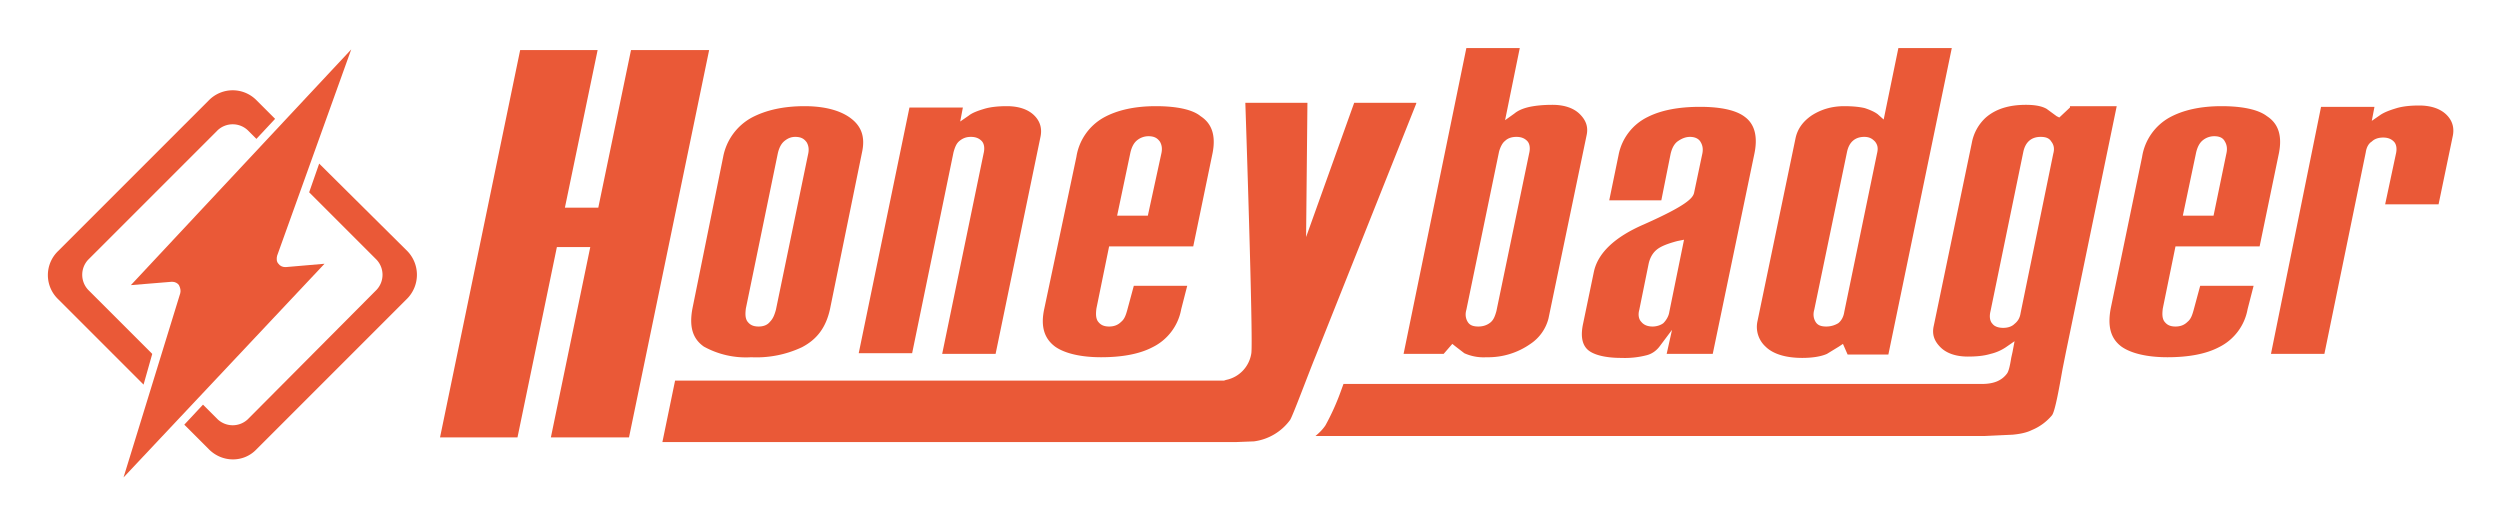
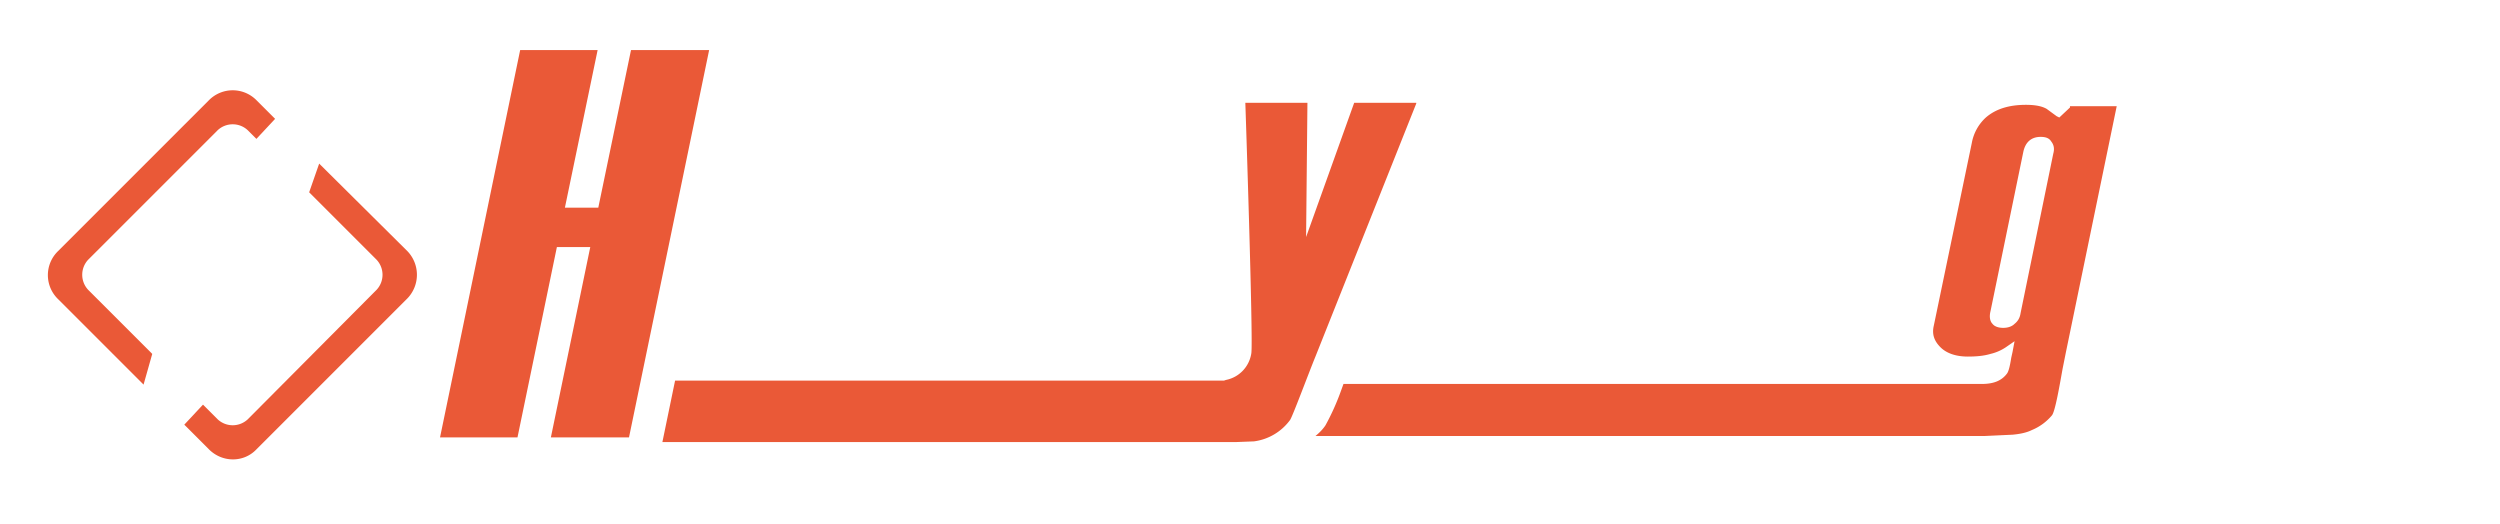
<svg xmlns="http://www.w3.org/2000/svg" viewBox="-7.2 -7.2 374.4 78.4">
  <path fill="#ea5937" d="M302.8 8.9l-1.6 1.5-.4-.2-1.5-1.1c-.7-.4-1.7-.6-3.1-.6-2.5 0-4.5.6-6 1.9a6.8 6.8 0 0 0-2.1 3.8l-5.7 27.4c-.3 1.3.1 2.3 1 3.2.9.9 2.3 1.4 4.1 1.4 1.3 0 2.4-.1 3.4-.4a7 7 0 0 0 2.3-1l1.3-.9-.3 1.6-.2.9c-.2 1.3-.4 2-.6 2.3-.8 1.1-2 1.6-3.8 1.6H194l-.4 1.1a35.5 35.5 0 0 1-2.3 5.1c-.4.6-.9 1.1-1.5 1.6h100.1l4.3-.2c1.1-.1 2.1-.3 2.9-.7a7.8 7.8 0 0 0 3-2.2c.5-.6 1.2-4.8 1.6-7l.5-2.5 7.6-36.8h-7zm-2.5 6.9l-4.9 23.9c-.1.7-.4 1.2-.9 1.6-.4.4-1 .6-1.7.6s-1.3-.2-1.6-.6c-.4-.4-.5-1.1-.3-1.9l4.9-23.8c.3-1.5 1.2-2.3 2.6-2.3.8 0 1.3.2 1.6.7.4.5.5 1.1.3 1.8zM204.9 8.3l-15.1 37.9c-1.1 2.7-3.4 8.9-3.8 9.5a8 8 0 0 1-5.4 3.2l-2.6.1H92l1.9-9.2h82.2l.3-.1c2-.4 3.5-2 3.8-4 .3-2-.9-37.5-.9-37.5h9.3l-.2 20.1 7.2-20.1h9.3M75.3 58.3H87l12-58H87.3l-4.9 23.6h-5L82.3.3H70.7l-12 58h11.6l5.9-28.5h5l-5.9 28.5z" />
-   <path fill="#ea5937" d="M133.9 45.8h8l6.7-32.4c.3-1.3 0-2.4-.9-3.3-.9-.9-2.3-1.4-4.1-1.4-1.2 0-2.4.1-3.4.4-1 .3-1.8.6-2.3 1l-1.3.9.4-2.1h-8l-7.6 36.8h8l6.2-30.1c.2-.7.4-1.3.9-1.7.5-.4 1-.6 1.7-.6s1.2.2 1.6.6c.4.4.5 1.1.3 1.9l-6.2 30zM165.9 8.7c-3.2 0-5.8.6-7.8 1.7a8.2 8.2 0 0 0-4.1 5.9L149.2 39c-.6 2.7 0 4.5 1.6 5.7 1.4 1 3.8 1.6 6.9 1.6 3.2 0 5.8-.5 7.7-1.5a7.9 7.9 0 0 0 4.3-5.7l.9-3.5h-8l-1 3.7c-.2.7-.4 1.3-.9 1.7-.5.5-1.1.7-1.8.7-1 0-1.4-.4-1.7-.8-.3-.5-.3-1.1-.2-1.9l1.9-9.3h12.6l2.9-14c.5-2.6-.1-4.4-1.8-5.5-1.2-1-3.6-1.5-6.7-1.5zm-1.2 16.4h-4.6l2-9.5c.2-.8.5-1.4 1-1.8.5-.4 1.1-.6 1.7-.6 1 0 1.4.4 1.7.8.3.5.4 1.1.2 1.9l-2 9.2zM113.3 8.7c-3.2 0-5.8.6-7.9 1.7a8.5 8.5 0 0 0-4.3 5.9L96.5 39c-.5 2.7 0 4.5 1.7 5.7a13 13 0 0 0 7.1 1.6 16 16 0 0 0 7.6-1.5c2.3-1.2 3.6-3 4.2-5.7l4.8-23.5c.5-2.3-.1-3.9-1.7-5.1-1.6-1.2-4-1.8-6.9-1.8zm-6.9 33c-1 0-1.4-.4-1.7-.8-.3-.5-.3-1.1-.2-1.9l4.8-23.3c.2-.8.5-1.4 1-1.8.5-.4 1-.6 1.6-.6 1 0 1.4.4 1.7.8.3.5.4 1.1.2 1.9L109 39.2c-.2.7-.4 1.3-.9 1.8-.4.5-1 .7-1.7.7zM212.1 45.7a7 7 0 0 0 3.3.6 11 11 0 0 0 6.6-2 6.5 6.5 0 0 0 2.7-3.8l5.7-27.4c.3-1.3-.1-2.3-1-3.2-.9-.9-2.3-1.4-4.1-1.4-1.3 0-2.4.1-3.4.3-.9.2-1.7.5-2.3 1l-1.4 1L220.4 0h-8L203 45.8h6l1.3-1.5.5.4 1.3 1zm2.1-4c-.8 0-1.3-.2-1.6-.7-.3-.5-.4-1.1-.2-1.8l4.9-23.7c.2-.7.5-1.3.9-1.6.4-.4 1-.6 1.7-.6s1.2.2 1.6.6c.4.4.5 1.1.3 1.9l-4.9 23.6c-.2.7-.4 1.3-.9 1.7-.5.4-1.1.6-1.8.6zM245.9 13.3c.9 0 1.4.4 1.6.8.3.5.4 1.1.2 1.9l-1.2 5.7c-.2.8-1.2 1.9-7.5 4.7-4.4 1.9-6.9 4.3-7.5 7.1l-1.6 7.7c-.4 1.8-.2 3.1.6 3.9.8.8 2.6 1.3 5.1 1.3a13 13 0 0 0 3.8-.4c.8-.2 1.5-.7 2-1.4l1.8-2.4-.8 3.6h6.9l6.2-29.8c.6-2.7.1-4.6-1.4-5.7-1.3-1-3.6-1.5-6.7-1.5-3.2 0-5.8.5-7.8 1.5a8 8 0 0 0-4.4 5.7l-1.4 6.8h7.8l1.4-7c.2-.8.5-1.4 1-1.8.7-.5 1.3-.7 1.9-.7zm-5.6 28.4c-.7 0-1.3-.2-1.7-.7-.4-.4-.5-1.1-.3-1.8l1.4-6.9c.2-.9.6-1.6 1.2-2.1s1.6-.9 3.1-1.3l1-.2-2.2 10.8c-.1.7-.5 1.3-.9 1.7-.4.3-1 .5-1.6.5zM269 8.7c-1.9 0-3.5.5-4.9 1.4-1.3.9-2.1 2-2.4 3.4L256 40.9a4 4 0 0 0 1.2 3.8c1.1 1.1 3 1.7 5.5 1.7 1.5 0 2.8-.2 3.7-.6l1.8-1.1.6-.4.7 1.6h6.1L285.1 0h-8l-2.2 10.7-.9-.8c-.4-.3-1-.6-1.9-.9-.8-.2-1.9-.3-3.1-.3zm-2.7 33c-.8 0-1.3-.2-1.6-.7-.3-.5-.4-1.1-.2-1.8l4.9-23.6c.3-1.5 1.2-2.3 2.6-2.3.9 0 1.3.4 1.6.7.4.5.5 1 .3 1.8L269 39.5c-.1.7-.4 1.3-.9 1.7-.5.3-1.1.5-1.8.5zM325.5 8.7c-3.2 0-5.8.6-7.8 1.7a8.2 8.2 0 0 0-4.1 5.9L308.9 39c-.5 2.7 0 4.5 1.6 5.7 1.4 1 3.8 1.6 6.9 1.6 3.2 0 5.8-.5 7.7-1.5a7.9 7.9 0 0 0 4.3-5.7l.9-3.5h-8l-1 3.7c-.2.7-.4 1.3-.9 1.7-.5.5-1.1.7-1.8.7-1 0-1.4-.4-1.7-.8-.3-.5-.3-1.1-.2-1.9l1.9-9.3h12.6l2.9-14c.5-2.6-.1-4.4-1.8-5.5-1.3-1-3.7-1.5-6.8-1.5zm-1.2 16.4h-4.6l2-9.5c.2-.8.5-1.4 1-1.8.5-.4 1.1-.6 1.7-.6 1 0 1.4.4 1.6.8.3.5.4 1.1.2 1.9l-1.9 9.2zM332.9 45.8h8l6.2-30.2c.1-.7.4-1.3.9-1.6.4-.4 1-.6 1.7-.6s1.2.2 1.6.6c.4.4.5 1.1.3 1.9l-1.6 7.5h8l2.1-10.1c.3-1.3 0-2.4-.9-3.3-.9-.9-2.3-1.4-4.1-1.4-1.2 0-2.4.1-3.4.4-1 .3-1.8.6-2.4 1l-1.3.9.4-2.1h-8l-7.5 37z" />
  <g fill="#ea5937">
    <path d="M15.6 45.8L6 36.2a3.3 3.3 0 0 1 0-4.5l19.4-19.4a3.3 3.3 0 0 1 4.5 0l1.3 1.3 2.8-3-2.8-2.8a5 5 0 0 0-7.1 0L1.5 30.4a5 5 0 0 0 0 7.2l12.8 12.8 1.3-4.6zm38.2-15.4L40.6 17.3l-1.5 4.3 10.1 10.1a3.3 3.3 0 0 1 0 4.5L29.9 55.6a3.3 3.3 0 0 1-4.5 0l-2.2-2.2-2.8 3 3.7 3.7c2 2 5.2 2 7.1 0l22.6-22.6a5.1 5.1 0 0 0 0-7.1z" />
-     <path d="M45.4.2L34.3 31.1c-.1.4-.1.9.2 1.2.2.3.6.5 1 .5h.1l5.8-.5-30.1 32 8.5-27.6c.1-.4 0-.8-.2-1.2-.2-.3-.6-.5-1-.5h-.1l-6.1.5L45.4.2" />
  </g>
</svg>